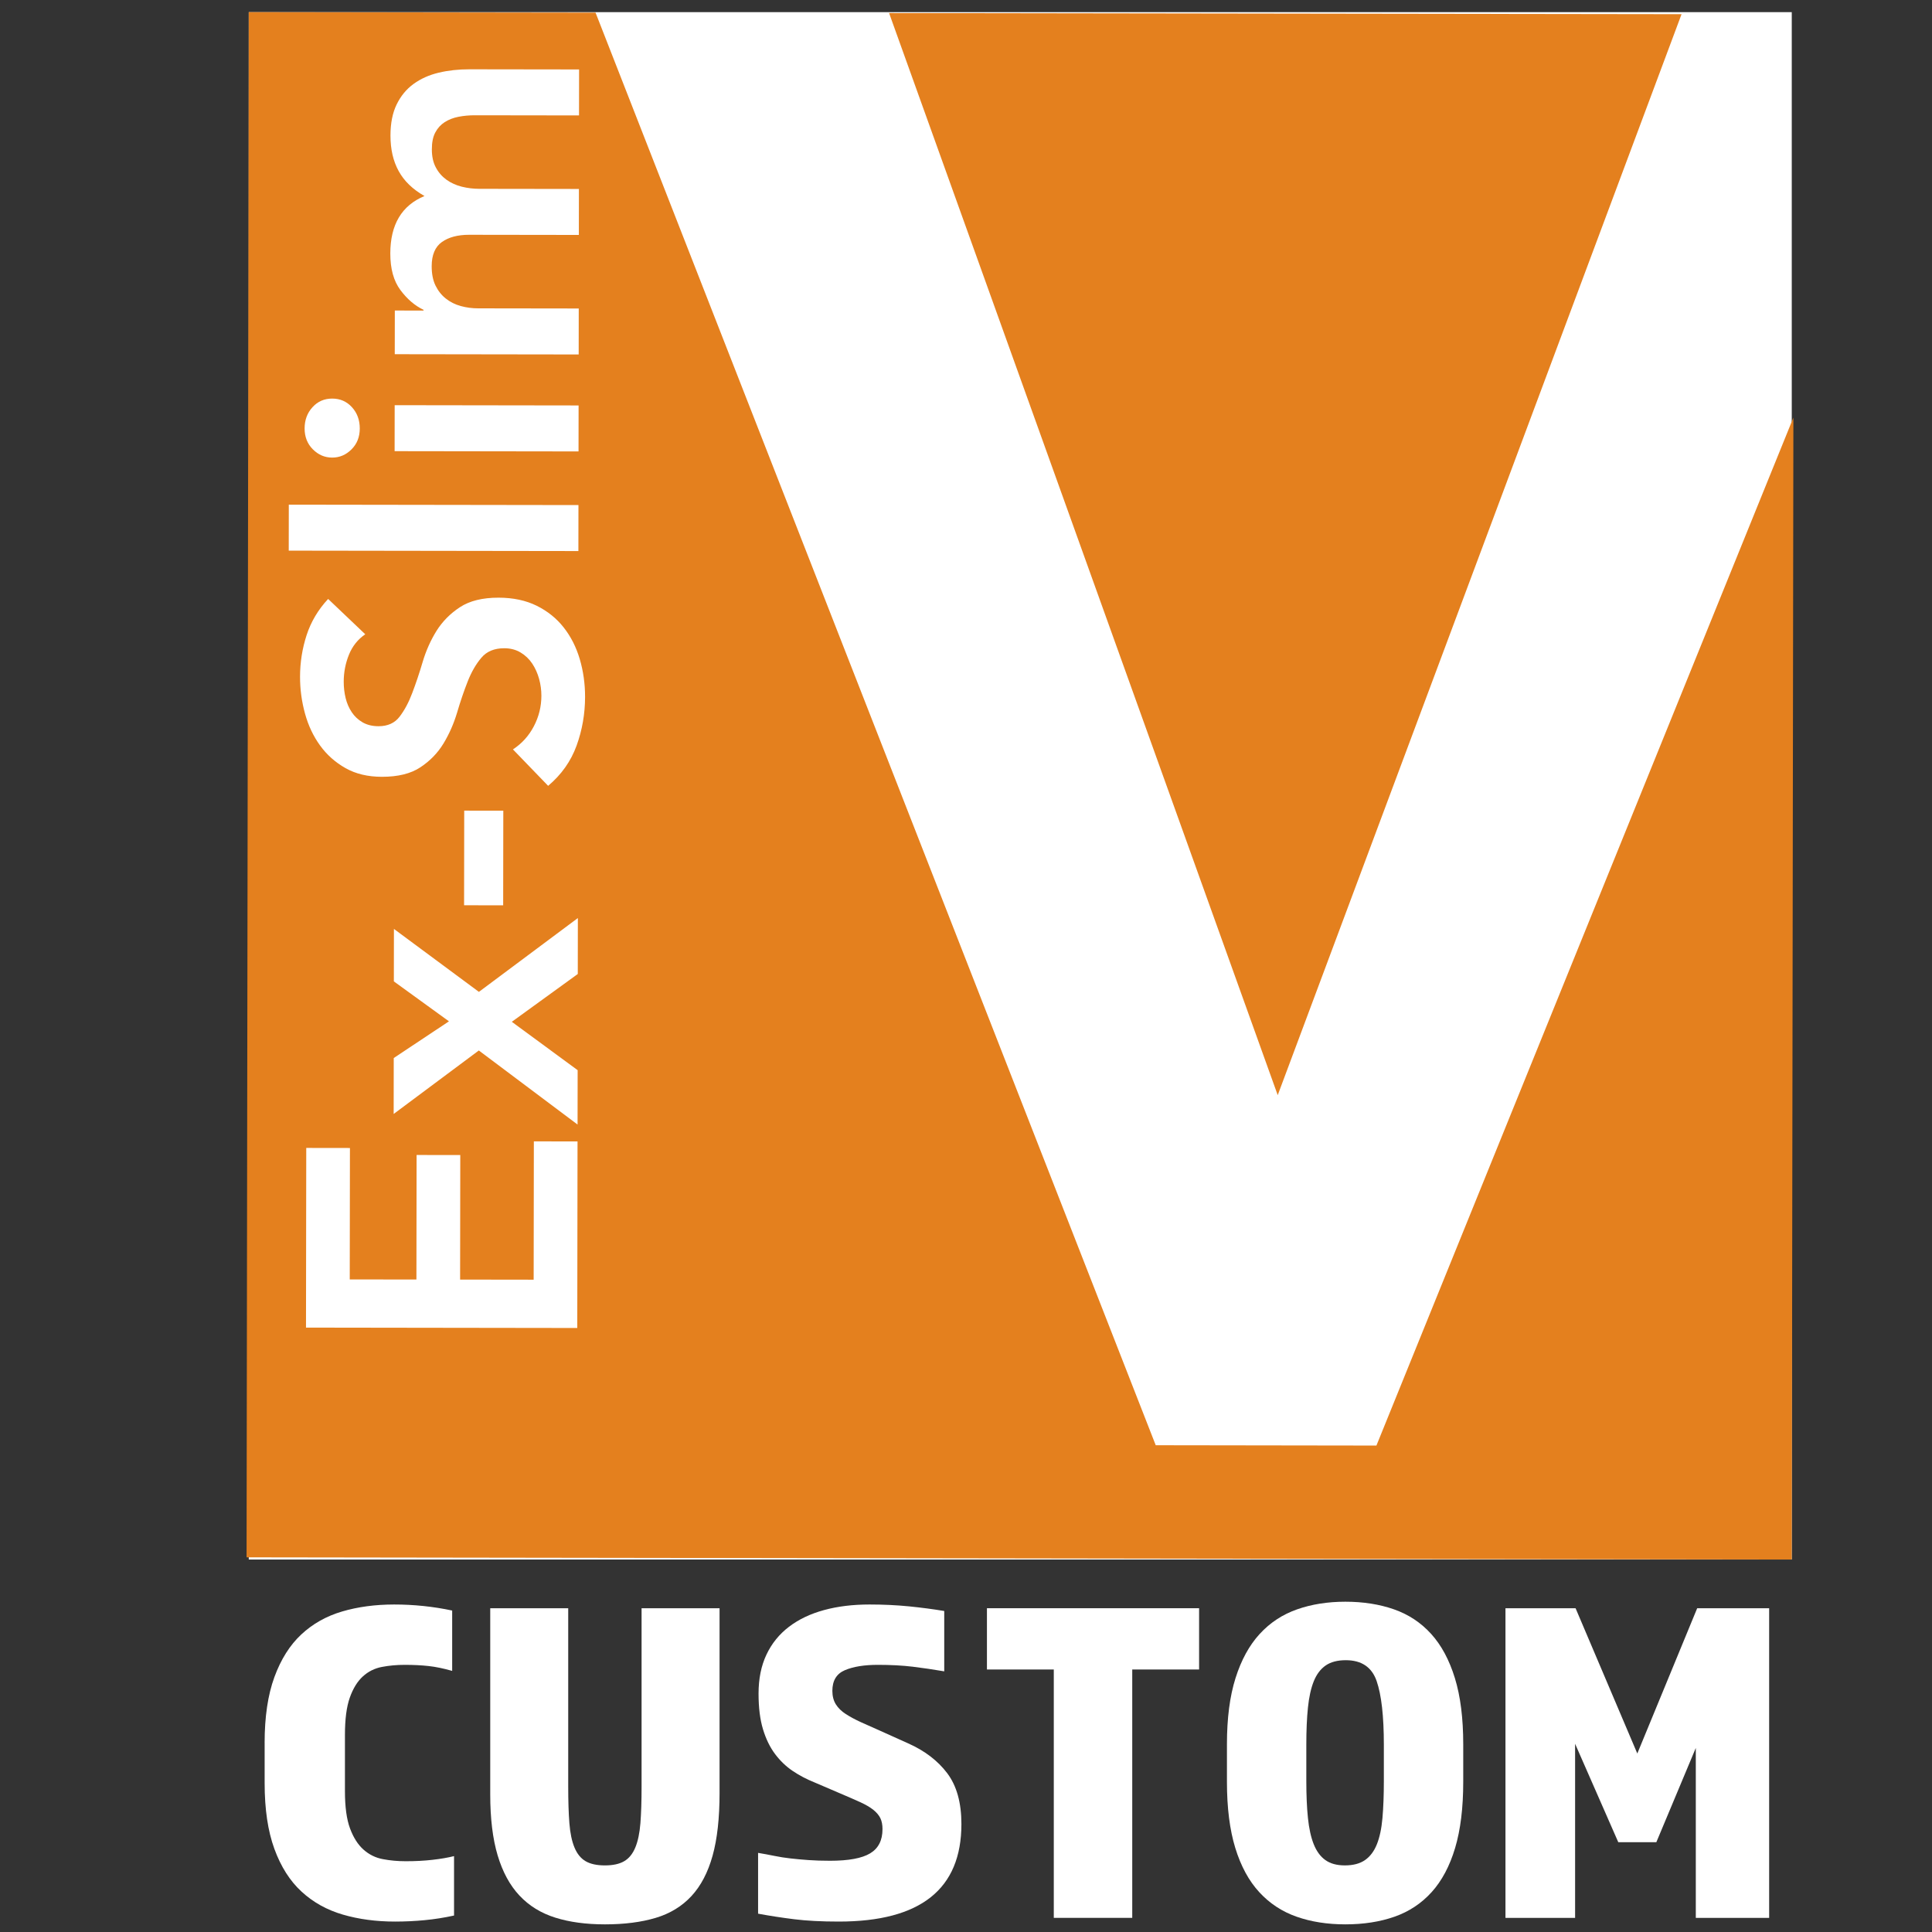
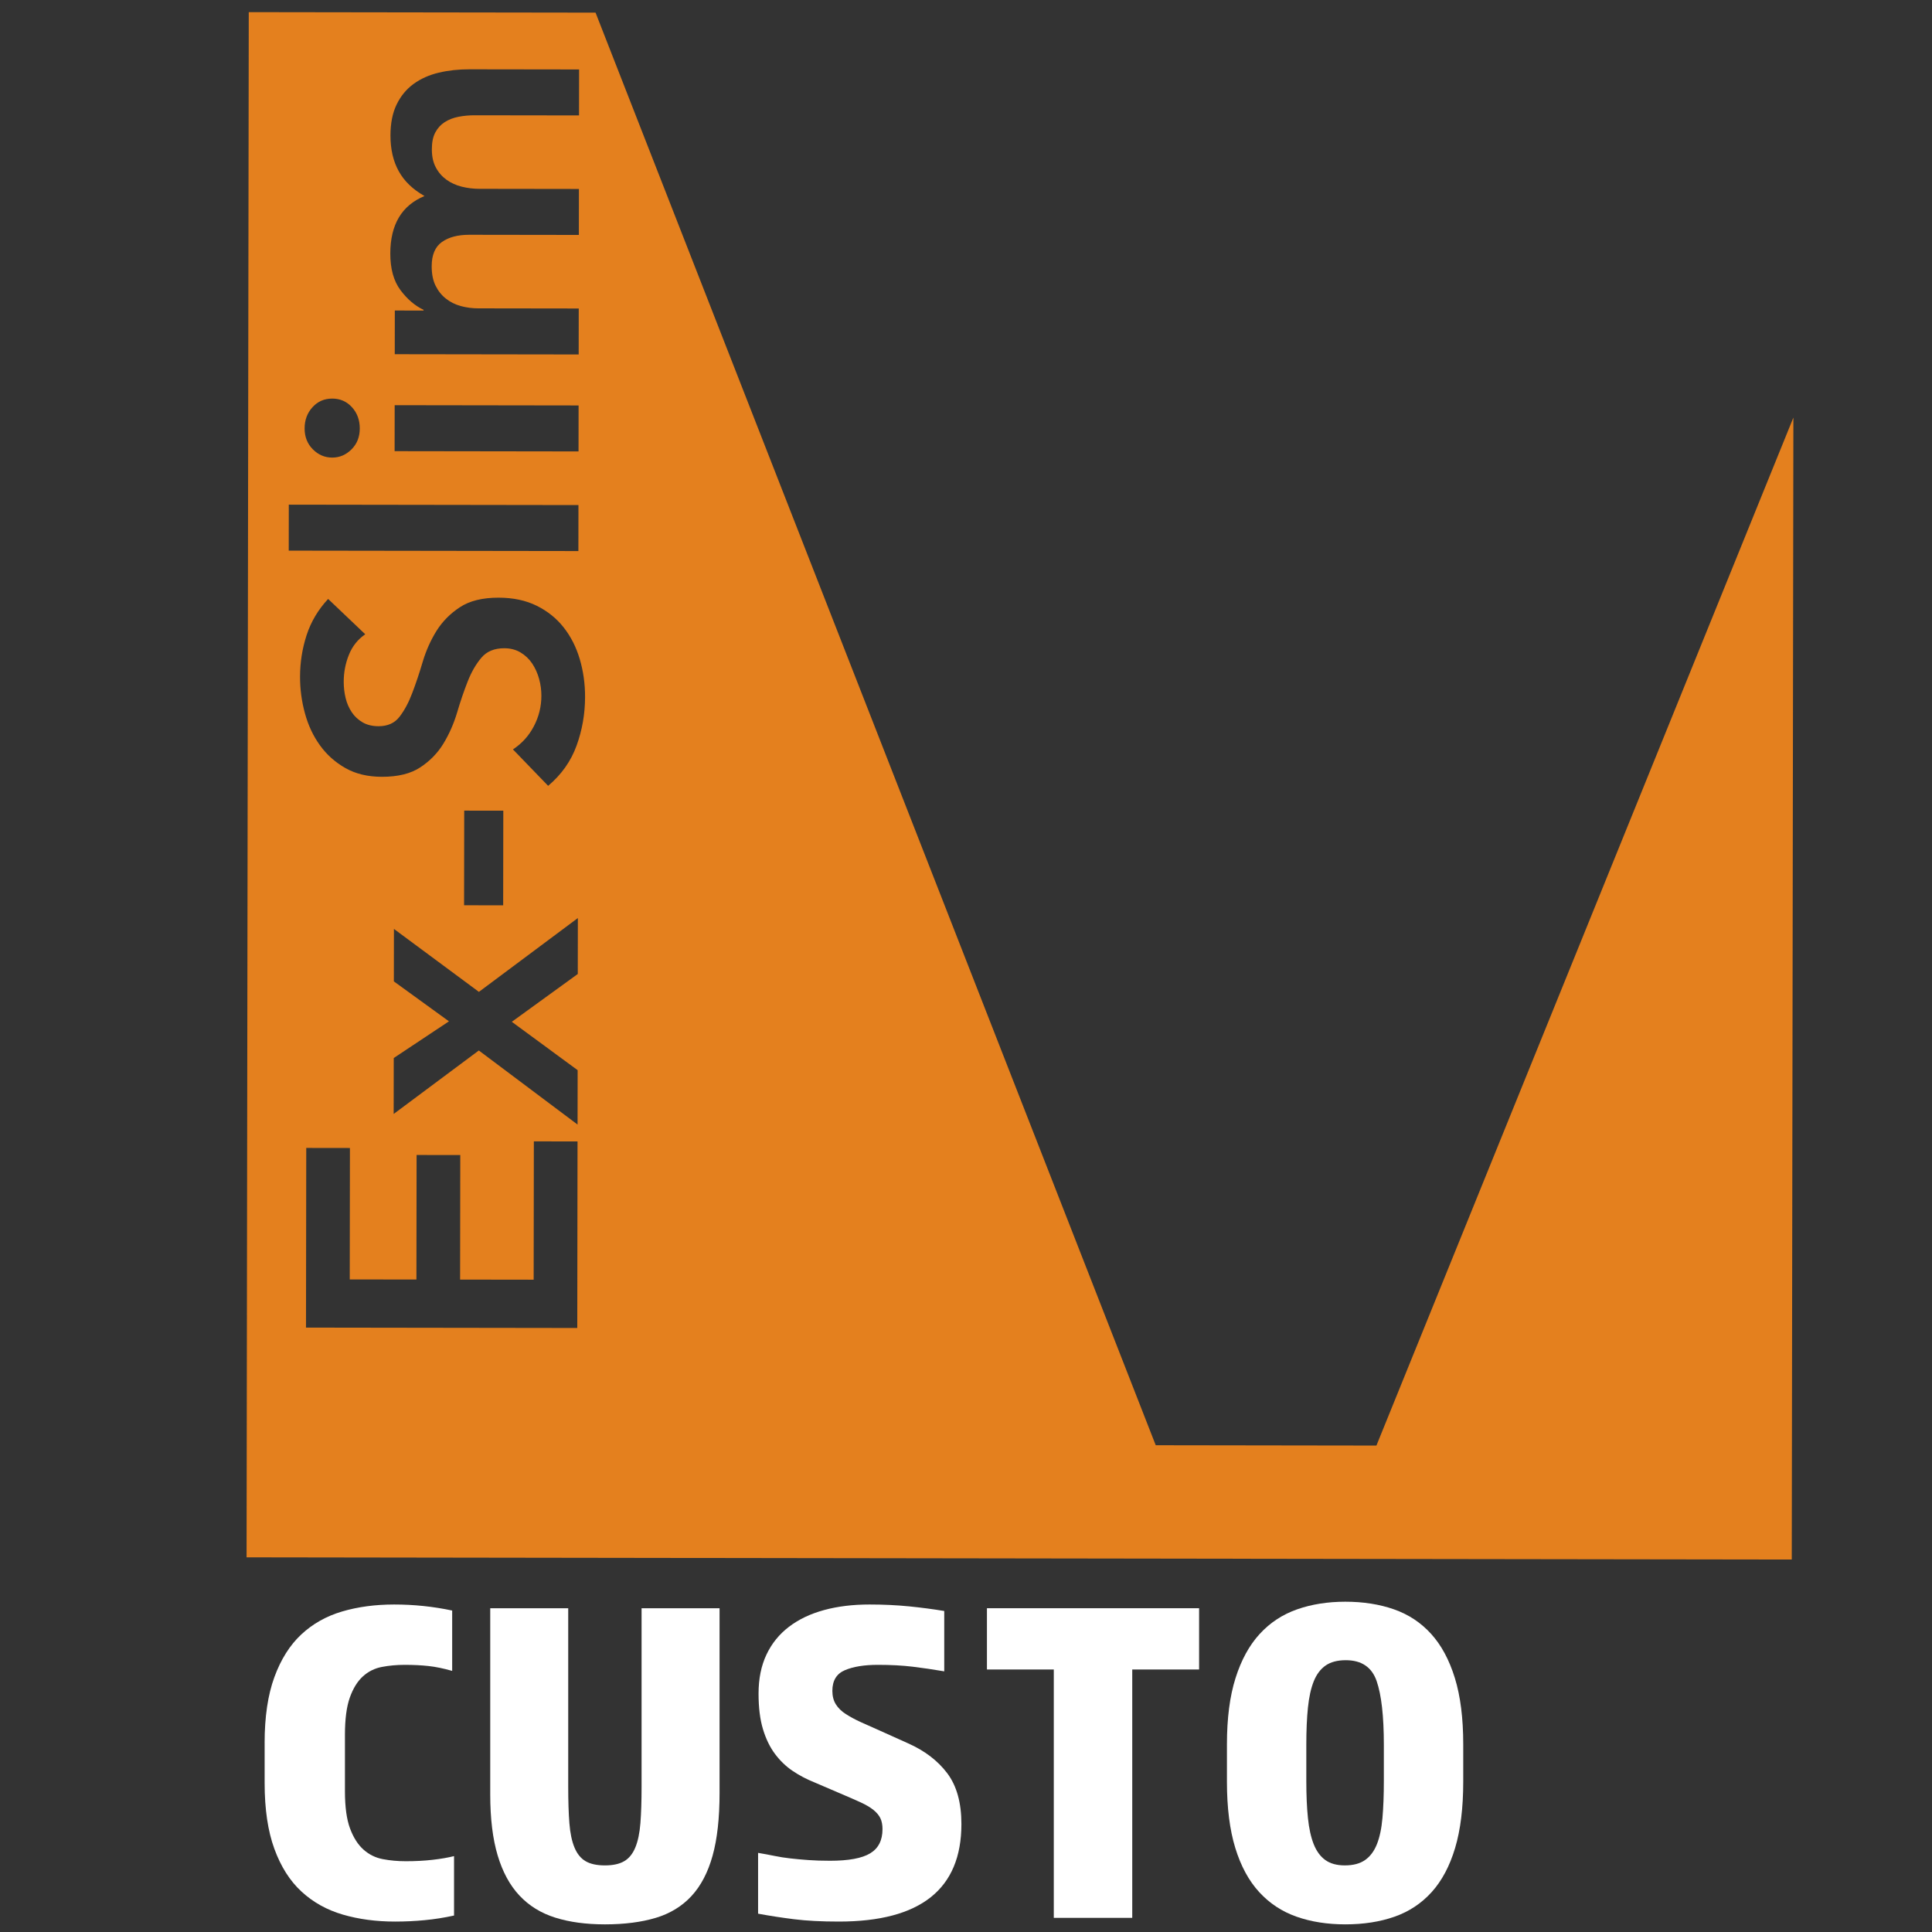
<svg xmlns="http://www.w3.org/2000/svg" id="_レイヤー_1" data-name="レイヤー 1" viewBox="0 0 300 300">
  <rect x="0" y="0" width="300" height="300" fill="#333333" stroke="none" />
  <defs>
    <style>
      .cls-1 {
        fill: #e4801e;
      }

      .cls-1, .cls-2 {
        stroke-width: 0px;
      }

      .cls-2 {
        fill: #fff;
      }
    </style>
  </defs>
-   <rect class="cls-2" x="38.628" y="1.886" width="239.596" height="240.278" />
  <g>
    <g>
-       <polygon class="cls-1" points="261.11 2.202 138.057 2.027 198.404 170.053 261.11 2.202" />
      <path class="cls-1" d="m213.728,224.465l-34.267-.049L92.477,1.962l-53.849-.077-.341,239.937,239.937.341.252-177.324-64.747,159.626ZM61.906,26.565c-.855-1.548-1.277-3.389-1.274-5.532.003-1.903.323-3.511.961-4.816.638-1.309,1.506-2.368,2.621-3.181,1.114-.807,2.41-1.394,3.9-1.748,1.484-.354,3.084-.53,4.79-.528l17.016.024-.01,7.139-16.187-.023c-.867-.001-1.715.074-2.525.233-.81.158-1.528.436-2.14.83-.617.394-1.105.928-1.462,1.602-.363.674-.537,1.546-.538,2.62-.002,1.108.204,2.053.622,2.824.413.777.967,1.408,1.659,1.906.693.497,1.488.855,2.379,1.077.891.218,1.796.326,2.707.327l15.469.022-.01,7.139-17.016-.024c-1.782-.003-3.204.376-4.255,1.126-1.052.75-1.578,2.002-1.581,3.746-.002,1.19.194,2.192.588,3.002.398.815.928,1.49,1.601,2.025.674.536,1.449.927,2.321,1.165.876.242,1.782.359,2.736.36l15.589.022-.01,7.139-28.559-.041.01-6.783,4.461.006v-.115c-1.348-.638-2.542-1.661-3.59-3.069-1.053-1.409-1.575-3.307-1.572-5.687.006-4.48,1.774-7.451,5.308-8.915-1.824-1.034-3.162-2.322-4.008-3.874Zm27.938,36.393l-.01,7.14-28.559-.041.01-7.14,28.558.041Zm-41.316.269c.811-.895,1.833-1.337,3.066-1.335,1.224.002,2.245.447,3.062,1.344.808.892,1.211,1.992,1.209,3.302-.002,1.31-.427,2.389-1.281,3.24-.854.852-1.857,1.279-3.003,1.277-1.156-.002-2.153-.432-3.004-1.286-.851-.854-1.278-1.934-1.277-3.244.002-1.31.413-2.408,1.228-3.299Zm-3.683,15.137l44.977.064-.01,7.139-44.977-.064.01-7.139Zm44.795,127.846l-42.125-.06.04-27.899,6.783.01-.029,20.408,10.353.015.027-19.338,6.783.01-.027,19.338,11.422.016.03-21.477,6.783.01-.041,28.968Zm.078-54.969l-10.243,7.424,10.222,7.511-.012,8.445-15.333-11.502-13.224,9.857.012-8.686,8.574-5.697-8.557-6.203.012-8.146,13.196,9.774,15.365-11.463-.012,8.686Zm-17.656-10.672l.021-14.694,6.07.009-.021,14.694-6.07-.009Zm17.465-24.781c-.876,2.417-2.348,4.496-4.412,6.237l-5.465-5.659c1.389-.908,2.47-2.107,3.248-3.594.778-1.487,1.165-3.062,1.168-4.729.001-.872-.113-1.744-.352-2.616-.24-.873-.595-1.668-1.066-2.381-.476-.714-1.078-1.288-1.814-1.728-.732-.439-1.574-.657-2.528-.659-1.547-.002-2.737.492-3.567,1.484-.84.991-1.545,2.219-2.12,3.683-.576,1.468-1.127,3.072-1.64,4.82-.523,1.743-1.229,3.346-2.122,4.815-.893,1.468-2.085,2.695-3.575,3.68-1.485.99-3.48,1.484-5.981,1.48-2.183-.003-4.061-.449-5.649-1.347-1.584-.894-2.902-2.066-3.95-3.513-1.053-1.452-1.831-3.105-2.344-4.971-.513-1.865-.77-3.768-.767-5.715.003-2.221.343-4.369,1.02-6.454.678-2.08,1.793-3.952,3.342-5.617l5.764,5.486c-1.153.789-1.997,1.847-2.534,3.176-.537,1.329-.808,2.725-.81,4.195-.001.872.099,1.715.295,2.53.197.809.513,1.547.951,2.198.433.656,1,1.181,1.693,1.583.694.396,1.512.595,2.466.596,1.426.002,2.521-.493,3.273-1.484.758-.987,1.415-2.214,1.966-3.682.561-1.469,1.098-3.072,1.615-4.815.518-1.748,1.238-3.352,2.146-4.819.918-1.463,2.129-2.69,3.638-3.68,1.509-.99,3.509-1.484,6.01-1.48,2.259.003,4.234.425,5.919,1.257,1.685.836,3.08,1.96,4.186,3.368,1.111,1.409,1.942,3.047,2.494,4.913.551,1.866.828,3.826.825,5.888-.004,2.621-.446,5.14-1.321,7.557Z" />
    </g>
    <g>
      <path class="cls-2" d="m41.09,270.627c0-4.037.505-7.435,1.514-10.2,1.009-2.761,2.403-4.972,4.181-6.631,1.778-1.657,3.893-2.848,6.343-3.567,2.451-.721,5.142-1.083,8.074-1.083,3.075,0,6.079.314,9.011.938v9.371c-1.346-.383-2.572-.637-3.676-.756-1.107-.121-2.332-.182-3.677-.182-1.25,0-2.438.108-3.568.325-1.129.217-2.115.71-2.955,1.477-.841.771-1.514,1.865-2.018,3.281-.505,1.419-.757,3.353-.757,5.802v8.723c0,2.451.263,4.386.793,5.804.528,1.416,1.226,2.51,2.091,3.279s1.861,1.263,2.991,1.477c1.129.217,2.318.325,3.569.325,1.489,0,2.871-.071,4.144-.217,1.273-.143,2.391-.336,3.353-.576v9.228c-1.539.336-3.063.576-4.577.719-1.514.145-3.041.217-4.577.217-2.932,0-5.635-.359-8.11-1.081-2.475-.721-4.613-1.91-6.415-3.569-1.803-1.657-3.208-3.868-4.218-6.631s-1.514-6.163-1.514-10.2v-6.272Z" />
      <path class="cls-2" d="m93.928,298.813c-2.932,0-5.504-.349-7.713-1.046-2.211-.695-4.062-1.837-5.551-3.424-1.491-1.585-2.62-3.664-3.388-6.235-.77-2.571-1.153-5.73-1.153-9.479v-28.905h12.109v27.753c0,2.209.061,4.084.181,5.622.119,1.538.384,2.8.793,3.783.408.985.984,1.694,1.73,2.127.744.433,1.741.65,2.992.65,1.248,0,2.246-.217,2.991-.65s1.321-1.141,1.73-2.127c.407-.983.672-2.246.793-3.783.119-1.538.181-3.413.181-5.622v-27.753h12.109v28.689c0,3.894-.359,7.138-1.081,9.732-.721,2.595-1.815,4.684-3.28,6.272-1.466,1.585-3.316,2.716-5.551,3.387-2.235.671-4.866,1.009-7.893,1.009Z" />
      <path class="cls-2" d="m137.035,284.037c0-.673-.108-1.239-.325-1.696-.217-.455-.577-.888-1.082-1.297-.505-.407-1.178-.803-2.018-1.189-.841-.383-1.886-.84-3.135-1.369l-4.037-1.73c-1.202-.481-2.319-1.07-3.353-1.767-1.034-.695-1.946-1.572-2.74-2.631-.793-1.057-1.417-2.343-1.873-3.857-.458-1.514-.685-3.35-.685-5.514,0-2.306.408-4.325,1.226-6.055.817-1.73,1.983-3.171,3.497-4.325,1.514-1.154,3.326-2.018,5.442-2.595,2.114-.578,4.469-.866,7.064-.866,2.162,0,4.204.098,6.127.288,1.922.193,3.749.433,5.478.721v9.371c-1.683-.288-3.316-.528-4.901-.721-1.586-.191-3.388-.288-5.407-.288-2.116,0-3.82.277-5.119.829-1.297.552-1.946,1.622-1.946,3.207,0,.819.18,1.514.54,2.092.361.576.876,1.081,1.55,1.514.672.431,1.453.853,2.343,1.26.889.409,1.885.853,2.992,1.334l4.325,1.947c2.595,1.152,4.625,2.703,6.091,4.65,1.465,1.945,2.198,4.576,2.198,7.892,0,10.092-6.343,15.138-19.03,15.138-2.692,0-4.998-.119-6.92-.359-1.922-.24-3.796-.528-5.622-.866v-9.442c.865.145,1.704.301,2.523.468.817.169,1.658.301,2.523.396.864.098,1.789.182,2.775.253.984.071,2.102.108,3.351.108,2.884,0,4.962-.383,6.235-1.154,1.273-.767,1.911-2.018,1.911-3.747Z" />
      <path class="cls-2" d="m163.632,259.238h-10.38v-9.514h32.943v9.514h-10.381v38.566h-12.182v-38.566Z" />
-       <path class="cls-2" d="m208.901,298.813c-2.788,0-5.311-.396-7.569-1.189-2.26-.793-4.194-2.066-5.803-3.82-1.611-1.754-2.848-4.037-3.712-6.848-.865-2.813-1.298-6.237-1.298-10.274v-5.839c0-4.037.444-7.461,1.334-10.272.888-2.811,2.138-5.094,3.748-6.848,1.61-1.754,3.544-3.028,5.803-3.82,2.259-.793,4.758-1.189,7.497-1.189,2.786,0,5.309.396,7.569,1.189,2.258.793,4.181,2.066,5.766,3.82,1.586,1.754,2.811,4.037,3.676,6.848.865,2.811,1.298,6.235,1.298,10.272v5.839c0,4.037-.421,7.461-1.262,10.274-.841,2.811-2.055,5.094-3.64,6.848-1.586,1.754-3.508,3.028-5.767,3.82s-4.806,1.189-7.641,1.189Zm.071-41.018c-1.297,0-2.342.277-3.136.829-.793.554-1.405,1.371-1.838,2.451-.433,1.081-.733,2.438-.901,4.074-.169,1.633-.252,3.556-.252,5.765v5.624c0,2.211.083,4.134.252,5.767.168,1.633.468,2.991.901,4.072.432,1.083,1.033,1.899,1.802,2.451s1.778.829,3.028.829c1.297,0,2.343-.277,3.136-.829s1.405-1.369,1.838-2.451c.433-1.081.721-2.438.865-4.072.144-1.633.217-3.556.217-5.767v-5.624c0-4.42-.372-7.712-1.117-9.875-.745-2.161-2.342-3.244-4.794-3.244Z" />
-       <path class="cls-2" d="m233.769,249.724h10.885l9.587,22.562,9.298-22.562h11.174v48.08h-11.389v-26.384l-6.128,14.636h-5.911l-6.704-15.283v27.032h-10.812v-48.08Z" />
+       <path class="cls-2" d="m208.901,298.813c-2.788,0-5.311-.396-7.569-1.189-2.26-.793-4.194-2.066-5.803-3.82-1.611-1.754-2.848-4.037-3.712-6.848-.865-2.813-1.298-6.237-1.298-10.274v-5.839c0-4.037.444-7.461,1.334-10.272.888-2.811,2.138-5.094,3.748-6.848,1.61-1.754,3.544-3.028,5.803-3.82,2.259-.793,4.758-1.189,7.497-1.189,2.786,0,5.309.396,7.569,1.189,2.258.793,4.181,2.066,5.766,3.82,1.586,1.754,2.811,4.037,3.676,6.848.865,2.811,1.298,6.235,1.298,10.272v5.839c0,4.037-.421,7.461-1.262,10.274-.841,2.811-2.055,5.094-3.64,6.848-1.586,1.754-3.508,3.028-5.767,3.82s-4.806,1.189-7.641,1.189m.071-41.018c-1.297,0-2.342.277-3.136.829-.793.554-1.405,1.371-1.838,2.451-.433,1.081-.733,2.438-.901,4.074-.169,1.633-.252,3.556-.252,5.765v5.624c0,2.211.083,4.134.252,5.767.168,1.633.468,2.991.901,4.072.432,1.083,1.033,1.899,1.802,2.451s1.778.829,3.028.829c1.297,0,2.343-.277,3.136-.829s1.405-1.369,1.838-2.451c.433-1.081.721-2.438.865-4.072.144-1.633.217-3.556.217-5.767v-5.624c0-4.42-.372-7.712-1.117-9.875-.745-2.161-2.342-3.244-4.794-3.244Z" />
    </g>
  </g>
</svg>